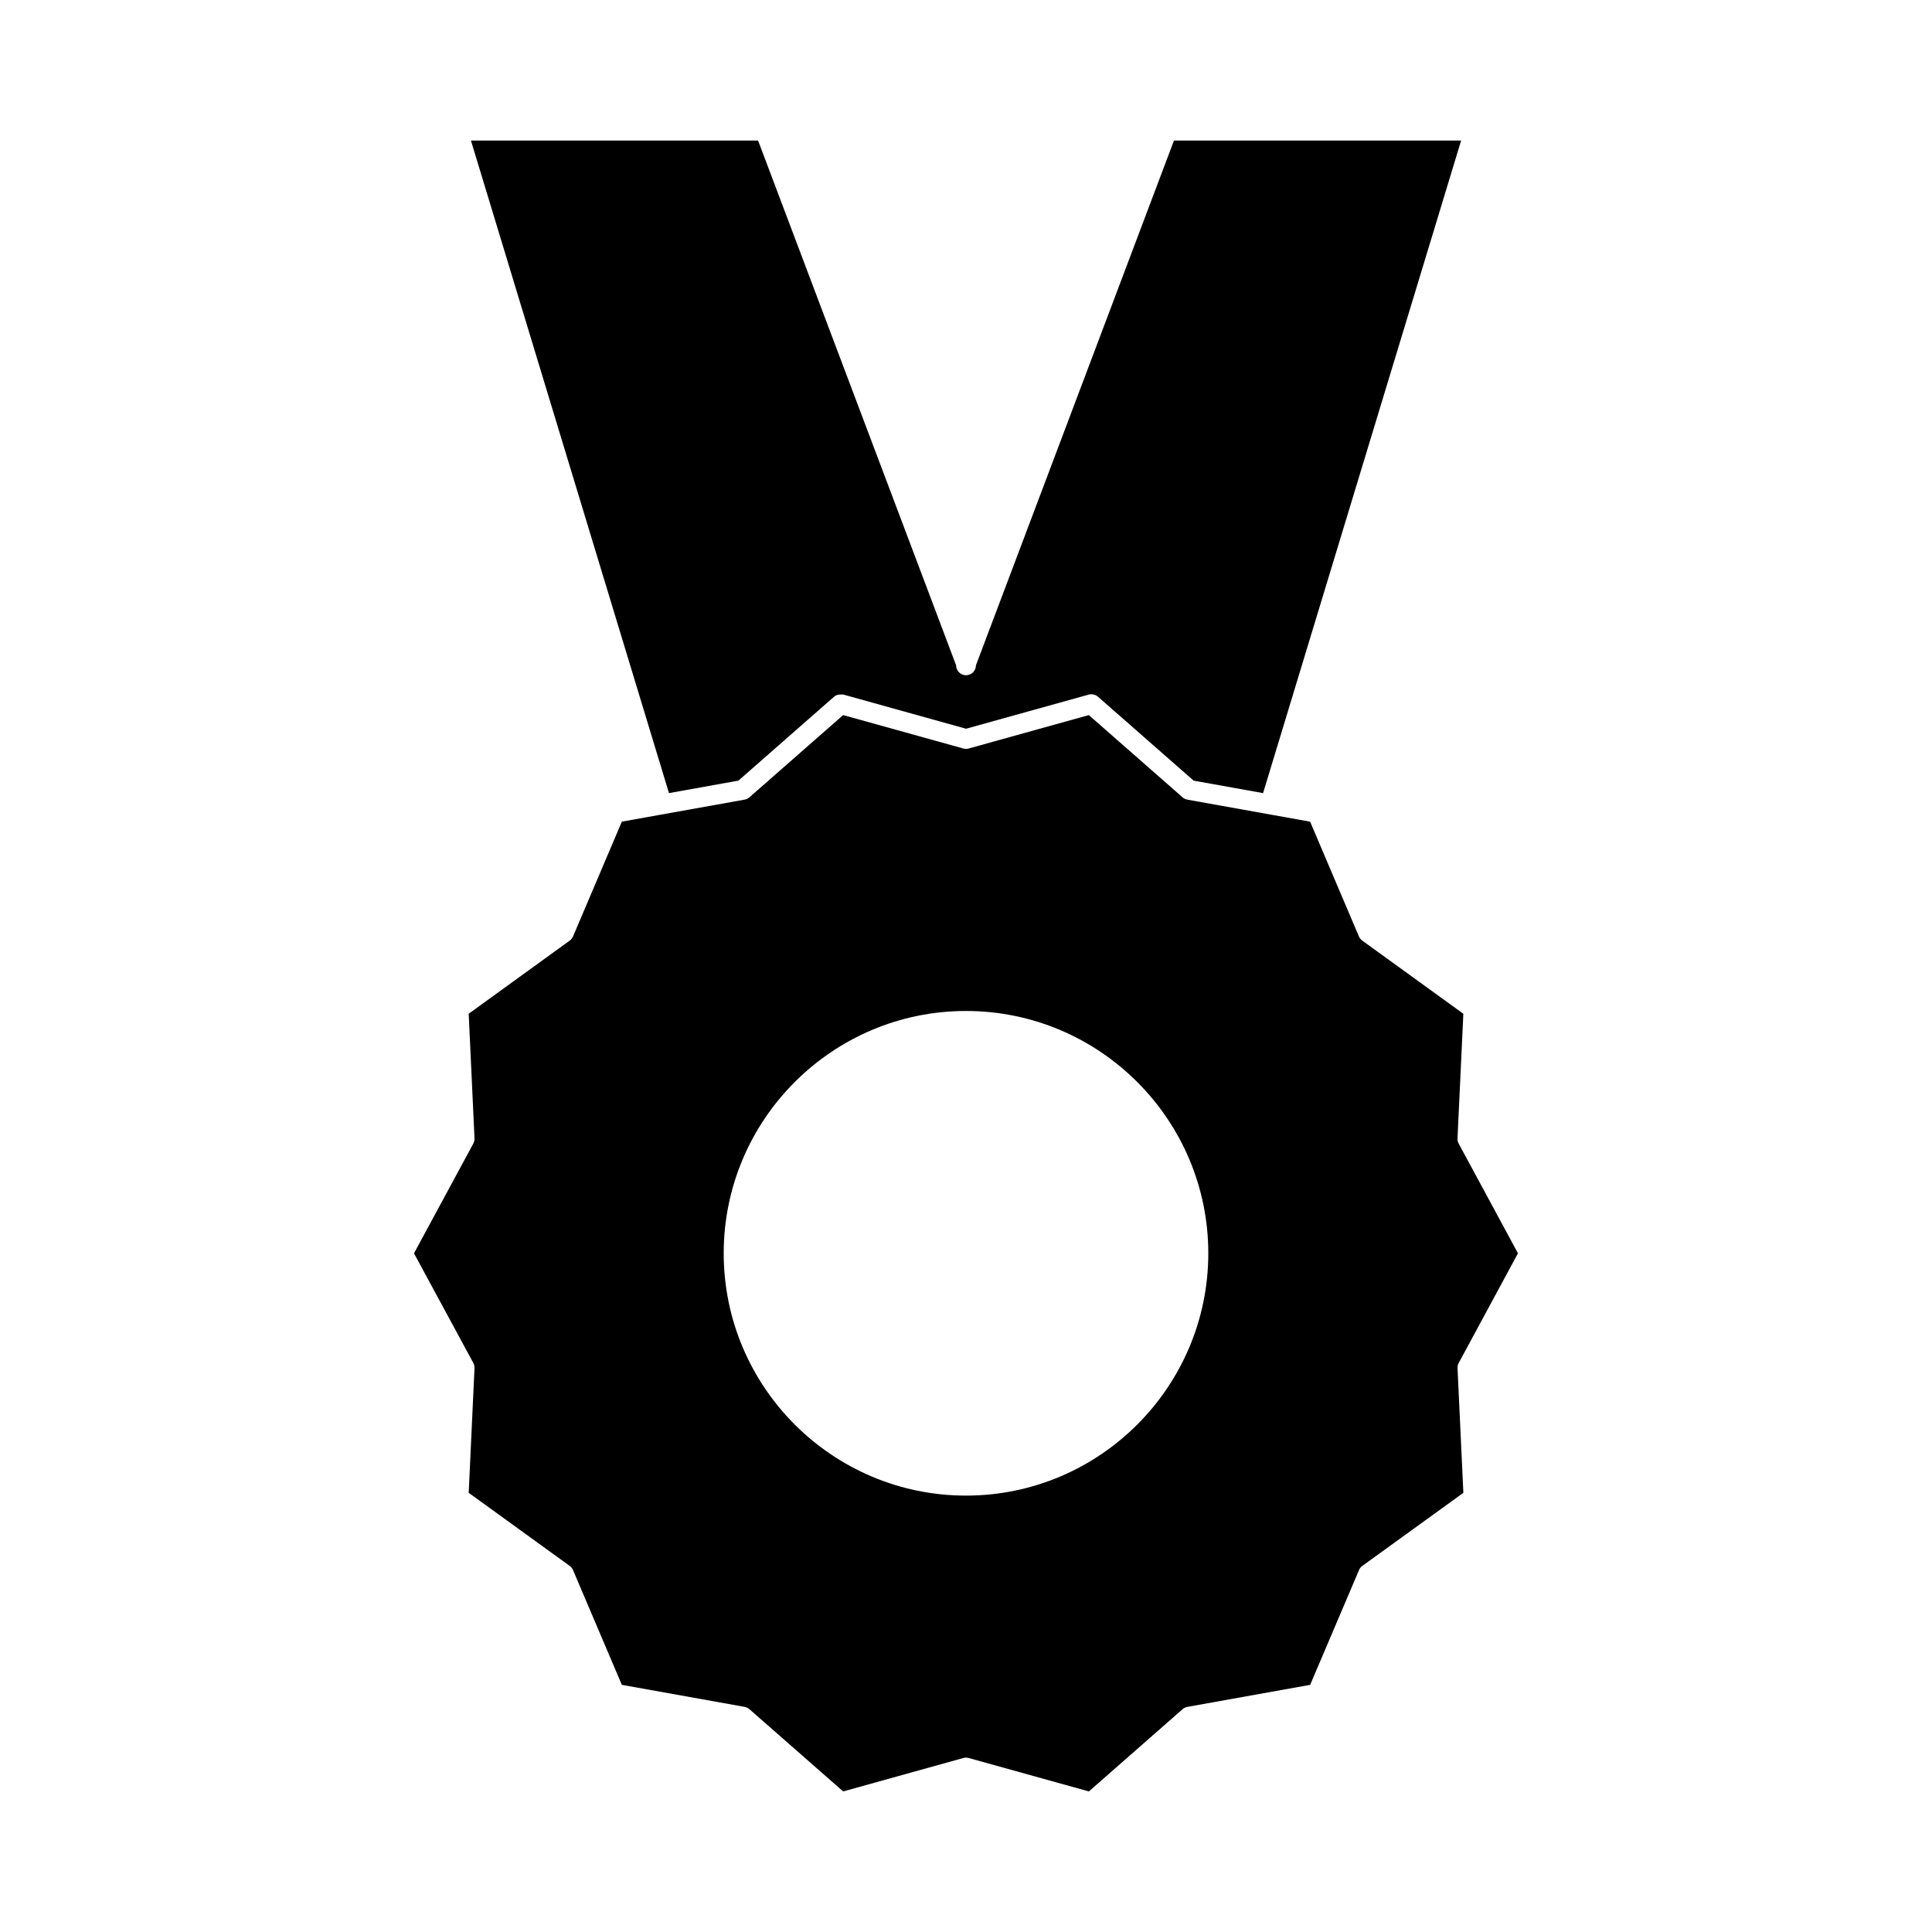
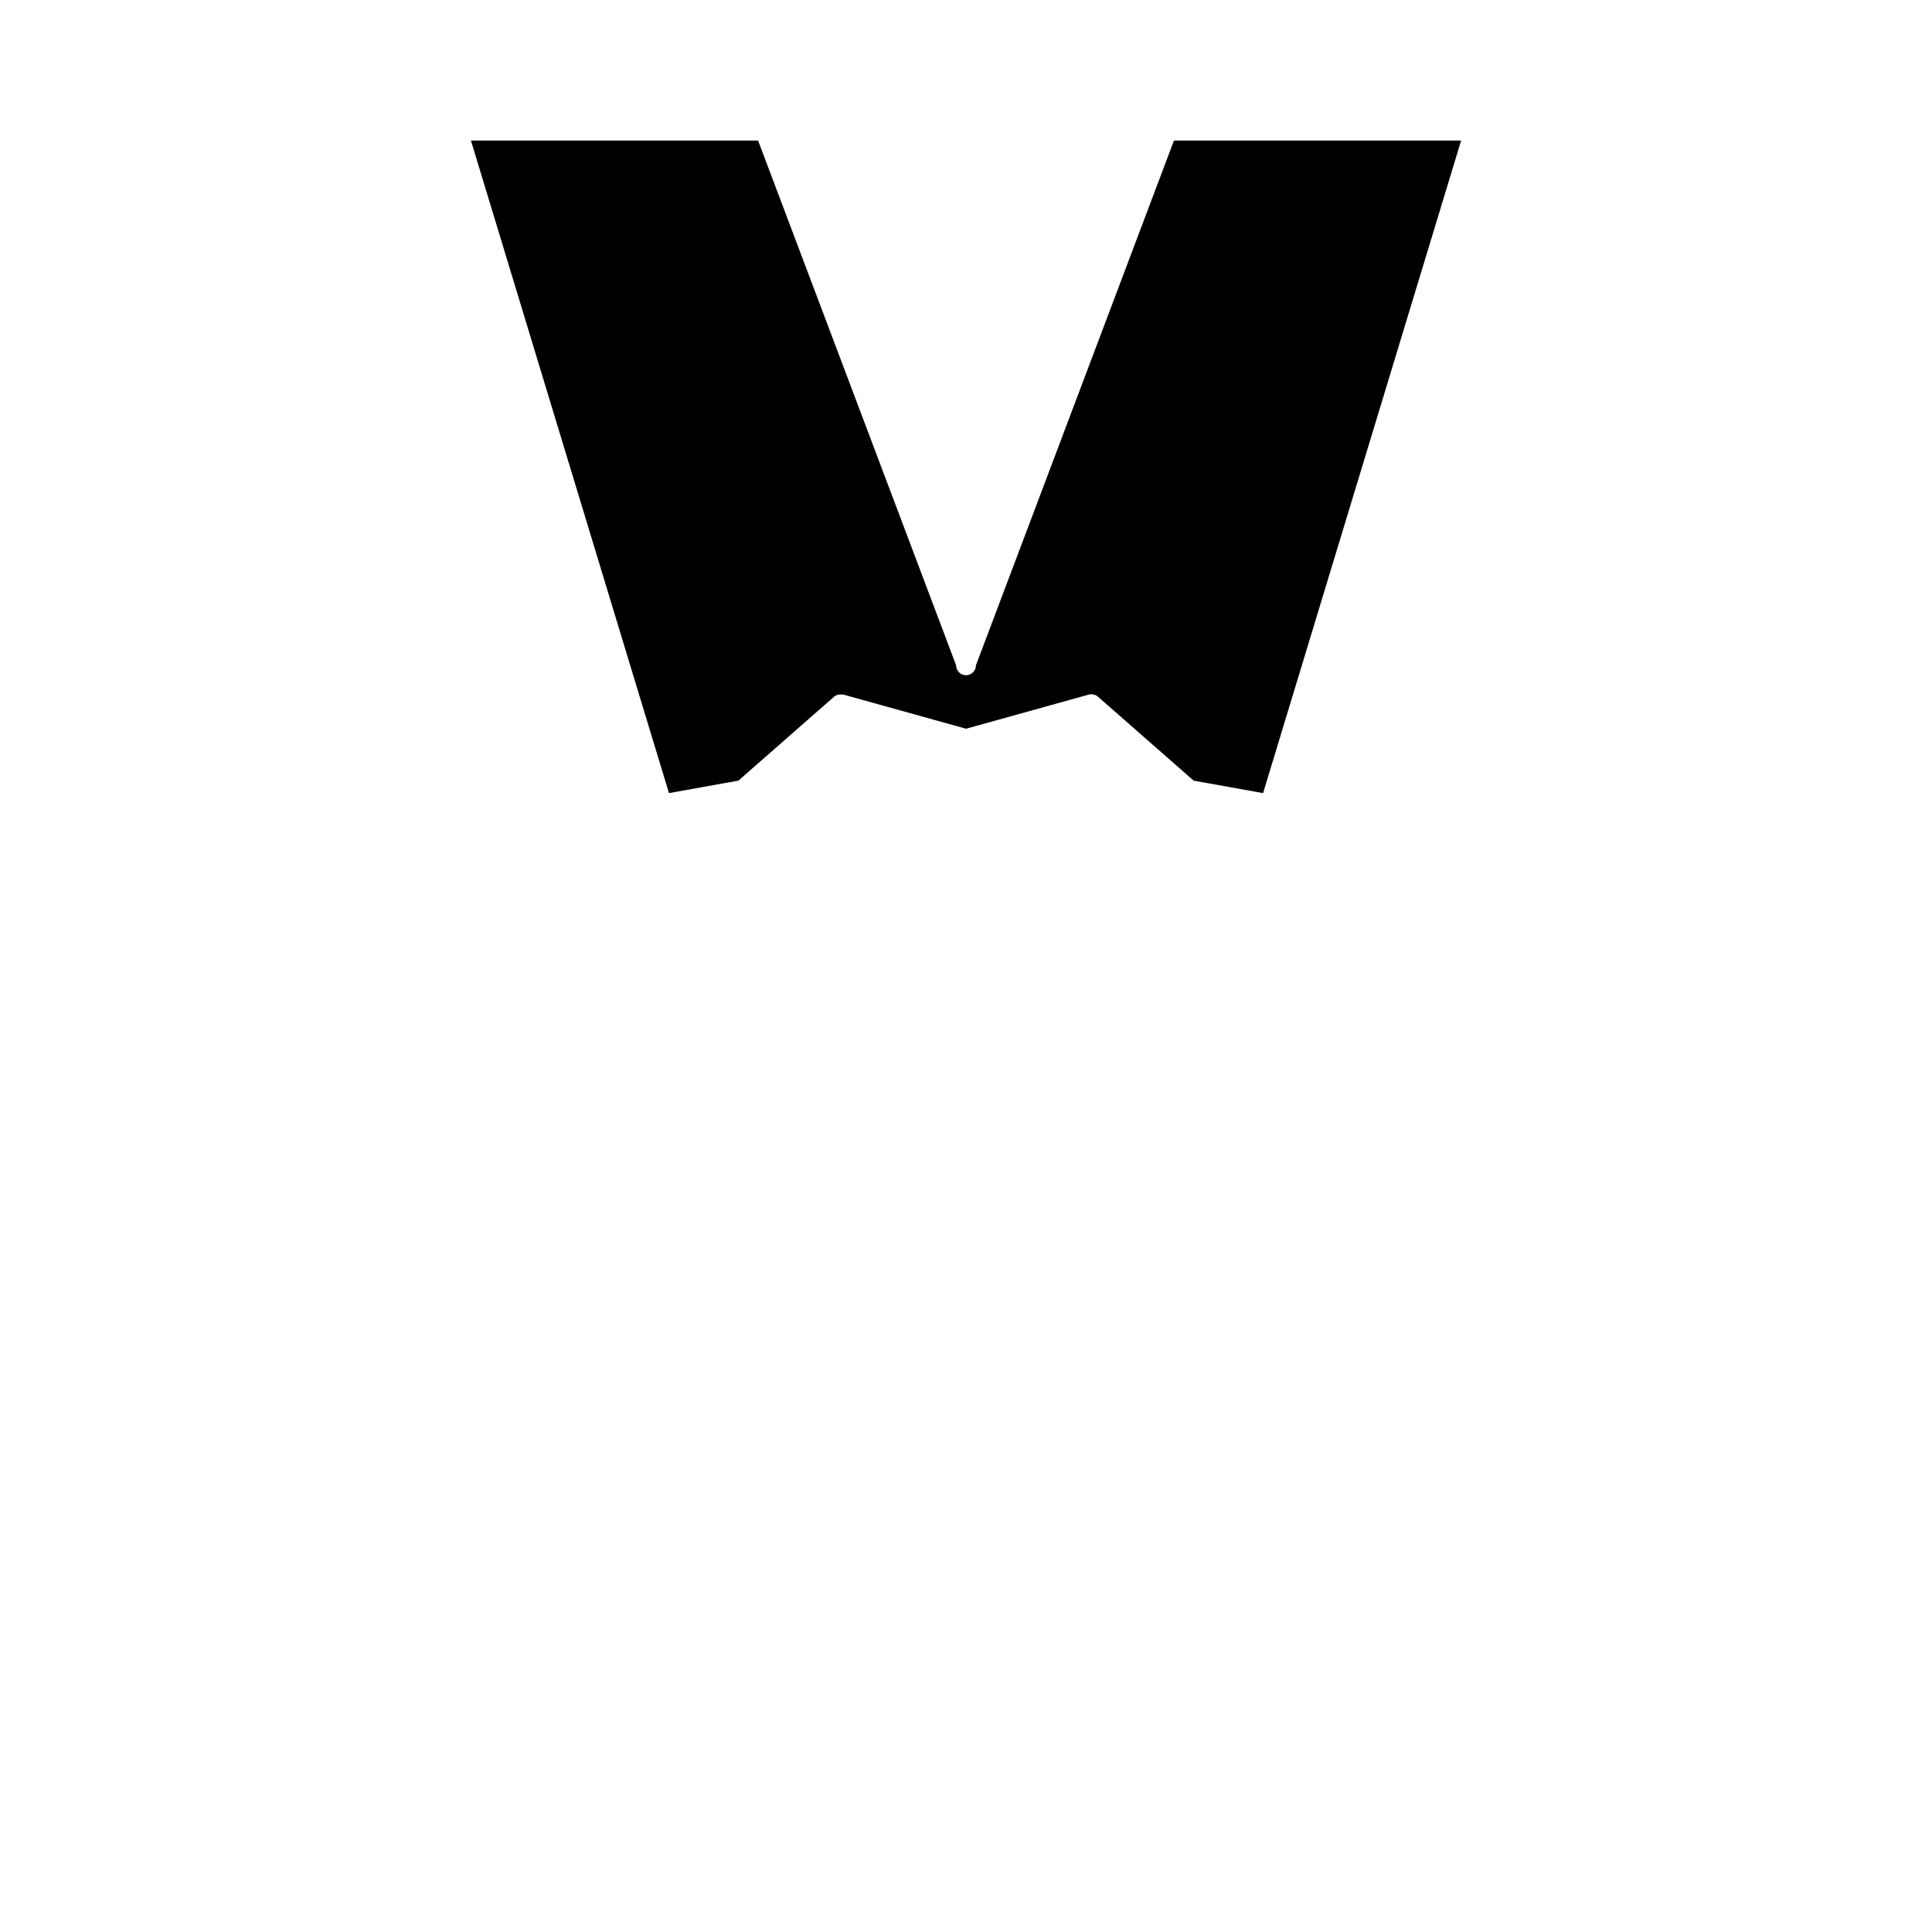
<svg xmlns="http://www.w3.org/2000/svg" fill="#000000" width="800px" height="800px" version="1.1" viewBox="144 144 512 512">
  <g>
-     <path d="m530.57 505.21 15.703-29.07-15.711-29.078c-0.227-0.418-0.336-0.891-0.309-1.375l1.547-33.027-26.785-19.387c-0.387-0.277-0.699-0.66-0.883-1.098l-12.938-30.422-10.328-1.852-22.199-3.984c-0.473-0.082-0.914-0.293-1.27-0.609l-24.844-21.801-31.852 8.859c-0.457 0.125-0.945 0.125-1.406 0l-31.852-8.863-24.848 21.801c-0.355 0.316-0.797 0.523-1.266 0.609l-22.211 3.984-10.324 1.852-12.938 30.422c-0.184 0.441-0.488 0.82-0.875 1.098l-26.773 19.387 1.543 33.027c0.02 0.477-0.09 0.961-0.316 1.371l-15.723 29.09 15.723 29.059c0.227 0.418 0.336 0.902 0.316 1.375l-1.543 33.031 26.773 19.375c0.387 0.289 0.688 0.668 0.875 1.105l12.938 30.414 32.539 5.836c0.469 0.09 0.906 0.293 1.266 0.609l24.848 21.801 31.852-8.859c0.461-0.133 0.949-0.133 1.41 0l31.852 8.859 24.844-21.801c0.355-0.309 0.797-0.523 1.27-0.609l32.531-5.836 12.945-30.414c0.172-0.441 0.484-0.82 0.871-1.105l26.785-19.371-1.547-33.027c-0.023-0.484 0.082-0.957 0.309-1.375zm-130.57 35.141c-35.41 0-64.211-28.805-64.211-64.219 0-35.402 28.801-64.211 64.211-64.211s64.211 28.805 64.211 64.219c0 35.406-28.801 64.211-64.211 64.211z" />
    <path d="m339.69 350.87 25.367-22.25c0.523-0.461 1.207-0.609 1.891-0.566 0.184 0.012 0.367-0.035 0.547 0.012l32.516 9.055 32.512-9.047c0.852-0.227 1.762-0.027 2.441 0.555l25.367 22.25 18.398 3.301 52.48-172.93h-76.098l-52.48 139.07c0 1.449-1.18 2.625-2.625 2.625-1.441 0-2.625-1.176-2.625-2.625l-52.48-139.07h-76.098l52.48 172.93z" />
  </g>
</svg>